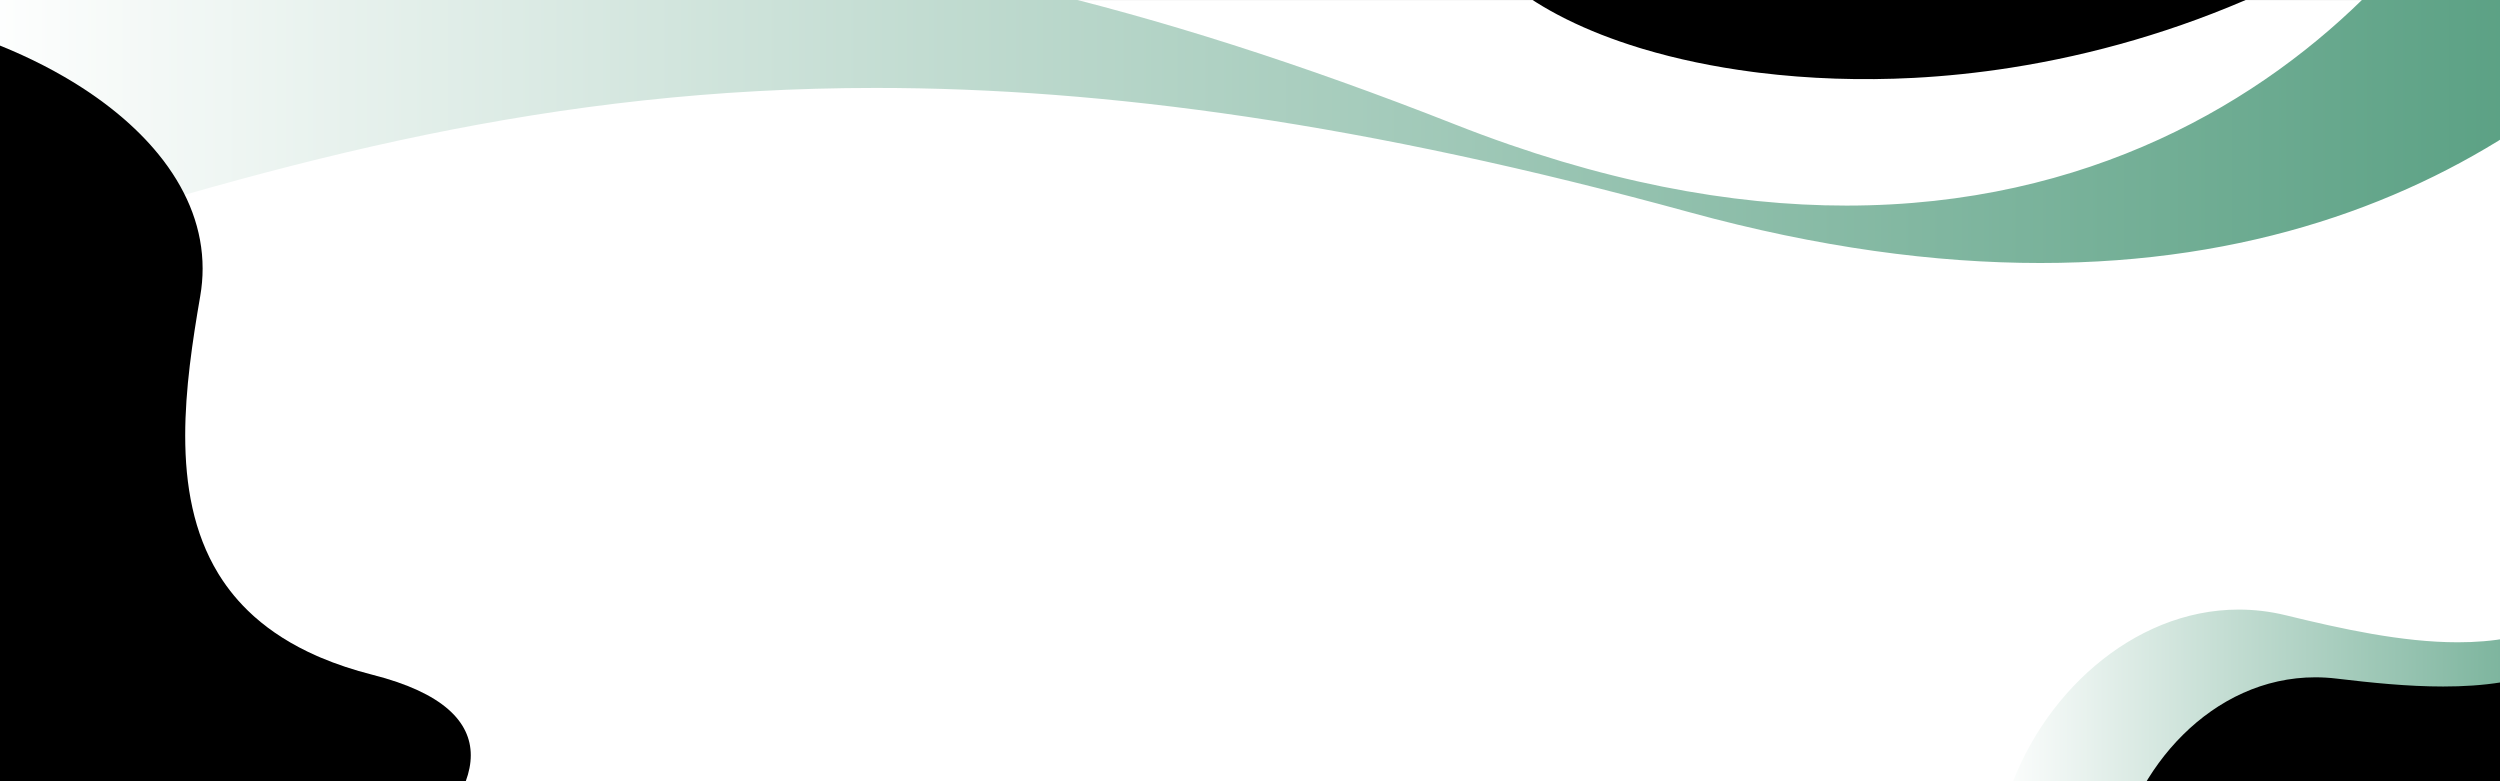
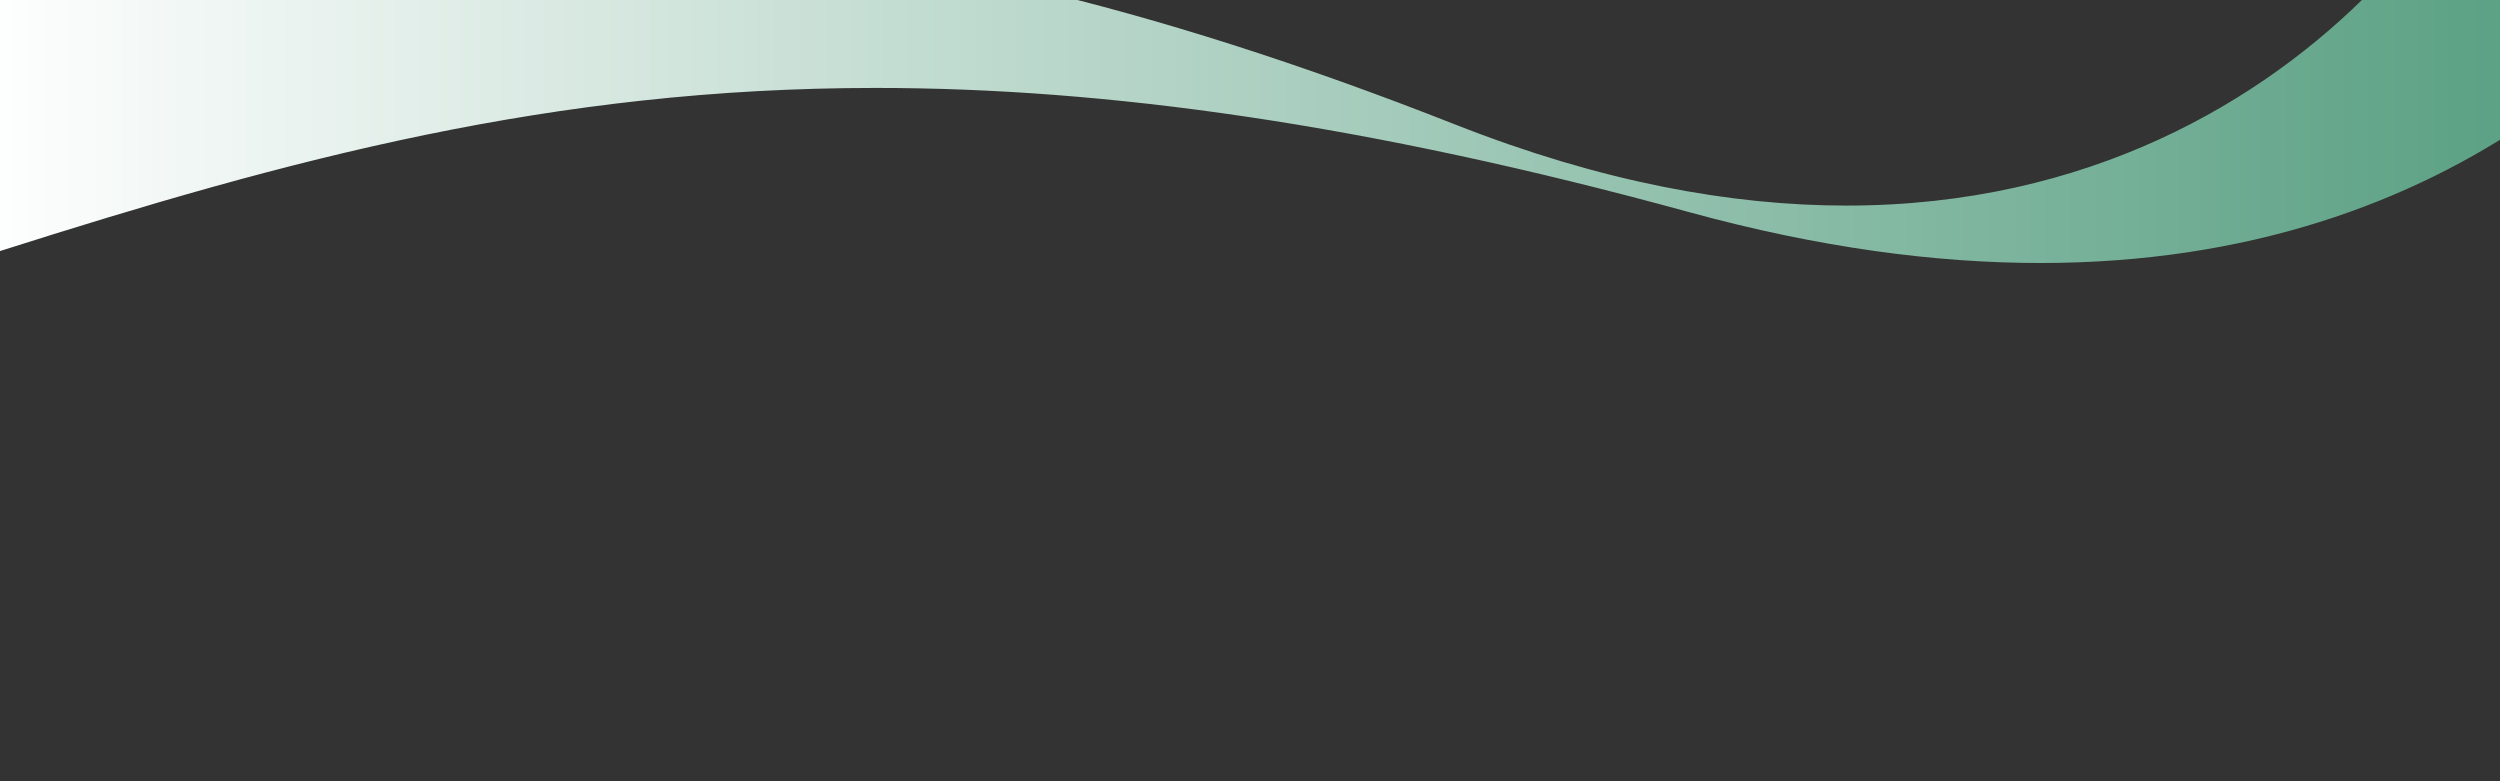
<svg xmlns="http://www.w3.org/2000/svg" width="100%" height="100%" viewBox="0 0 1920 600" version="1.1" xml:space="preserve" style="fill-rule:evenodd;clip-rule:evenodd;stroke-linejoin:round;stroke-miterlimit:2;">
  <rect x="0" y="0" width="1920" height="600" fill="#333333" stroke="none" />
  <g transform="matrix(0.696,0,0,0.48,53.146,75.773)">
-     <rect x="-76.373" y="-157.806" width="2759.11" height="1249.56" style="fill:white;" />
-   </g>
+     </g>
  <g transform="matrix(1.514,0,0,1.317,-238.072,-1369.09)">
    <path d="M1507.91,1035.5C1489.75,1064.83 1468.04,1090.39 1442.47,1108.25C1380.46,1157.51 1298.14,1192.93 1192.24,1192.92C1139.02,1192.92 1079.81,1183.96 1014.28,1163.32C850.013,1111.56 717.854,1090.83 601.505,1090.83C437.15,1090.83 304.35,1132.2 157.22,1185.96L157.22,1036.78C227.594,1029.19 295.805,1035.51 365.004,1032.78L679.891,1032.78C745.196,1050.5 816.202,1076.27 895.489,1112.19C969.44,1145.69 1035.51,1159.44 1093.87,1159.44C1216.59,1159.45 1305.2,1098.63 1361.27,1032.78L1419.6,1032.78C1432.63,1015.02 1443.91,995.134 1453.48,974.763L1507.91,974.763L1507.91,1035.5Z" style="fill:url(#_Linear1);" />
  </g>
  <g transform="matrix(0.331,0,0,0.325,1993.17,382.575)">
-     <path d="M-1105.99,1159.23C-1147.7,1069.32 -1166.7,978.582 -1166.7,891.889C-1166.7,857.275 -1163.67,823.306 -1157.85,790.29C-1148.2,735.57 -1130.51,681.76 -1105.99,631.449C-1105,629.42 -1104,627.397 -1102.99,625.38C-1083.31,586.115 -1059.45,549.071 -1031.99,515.499C-1030.99,514.282 -1029.99,513.07 -1028.99,511.862C-1007.68,486.247 -984.258,462.711 -958.989,441.824C-957.992,441 -956.992,440.18 -955.989,439.364C-933.679,421.212 -909.952,405.118 -884.99,391.467C-883.992,390.921 -882.992,390.379 -881.99,389.841C-823.948,358.68 -759.316,340.708 -690.325,340.708C-674.179,340.708 -657.784,341.687 -641.201,343.729C-560.576,353.583 -475.181,362.708 -392.64,362.708C-304.3,362.708 -219.266,352.246 -146.997,321.019C-145.994,320.586 -144.994,320.149 -143.997,319.707C-118.58,308.466 -94.774,294.613 -72.997,277.693C-71.993,276.913 -70.993,276.126 -69.997,275.333C-43.259,254.025 -19.661,227.982 0.002,196.337C1.012,194.711 2.013,193.07 3.002,191.414C14.74,171.772 25.002,150.033 33.606,126C65.647,36.542 117.668,1.979 176.98,1.979C192,1.979 207.521,4.208 223.271,8.333L223.271,1163.58L-1103.95,1163.58C-1104.64,1162.13 -1105.32,1160.68 -1105.99,1159.23Z" />
-   </g>
+     </g>
  <g transform="matrix(2.63912e-17,0.431,-0.608,3.7249e-17,362.762,503.77)">
-     <path d="M-1105.99,1159.23C-1147.7,1069.32 -1166.7,978.582 -1166.7,891.889C-1166.7,857.275 -1163.67,823.306 -1157.85,790.29C-1148.2,735.57 -1130.51,681.76 -1105.99,631.449C-1105,629.42 -1104,627.397 -1102.99,625.38C-1083.31,586.115 -1059.45,549.071 -1031.99,515.499C-1030.99,514.282 -1029.99,513.07 -1028.99,511.862C-1007.68,486.247 -984.258,462.711 -958.989,441.824C-957.992,441 -956.992,440.18 -955.989,439.364C-933.679,421.212 -909.952,405.118 -884.99,391.467C-883.992,390.921 -882.992,390.379 -881.99,389.841C-823.948,358.68 -759.316,340.708 -690.325,340.708C-674.179,340.708 -657.784,341.687 -641.201,343.729C-560.576,353.583 -475.181,362.708 -392.64,362.708C-304.3,362.708 -219.266,352.246 -146.997,321.019C-145.994,320.586 -144.994,320.149 -143.997,319.707C-118.58,308.466 -94.774,294.613 -72.997,277.693C-71.993,276.913 -70.993,276.126 -69.997,275.333C-43.259,254.025 -19.661,227.982 0.002,196.337C1.012,194.711 2.013,193.07 3.002,191.414C14.74,171.772 25.002,150.033 33.606,126C65.647,36.542 117.668,1.979 176.98,1.979C192,1.979 207.521,4.208 223.271,8.333L223.271,1163.58L-1103.95,1163.58C-1104.64,1162.13 -1105.32,1160.68 -1105.99,1159.23Z" />
-   </g>
+     </g>
  <g transform="matrix(-0.067,-0.426,0.727,-0.114,817.703,-343.334)">
-     <path d="M-1105.99,1159.23C-1147.7,1069.32 -1166.7,978.582 -1166.7,891.889C-1166.7,857.275 -1163.67,823.306 -1157.85,790.29C-1148.2,735.57 -1130.51,681.76 -1105.99,631.449C-1105,629.42 -1104,627.397 -1102.99,625.38C-1083.31,586.115 -1059.45,549.071 -1031.99,515.499C-1030.99,514.282 -1029.99,513.07 -1028.99,511.862C-1007.68,486.247 -984.258,462.711 -958.989,441.824C-957.992,441 -956.992,440.18 -955.989,439.364C-933.679,421.212 -909.952,405.118 -884.99,391.467C-883.992,390.921 -882.992,390.379 -881.99,389.841C-823.948,358.68 -759.316,340.708 -690.325,340.708C-674.179,340.708 -657.784,341.687 -641.201,343.729C-560.576,353.583 -475.181,362.708 -392.64,362.708C-304.3,362.708 -219.266,352.246 -146.997,321.019C-145.994,320.586 -144.994,320.149 -143.997,319.707C-118.58,308.466 -94.774,294.613 -72.997,277.693C-71.993,276.913 -70.993,276.126 -69.997,275.333C-43.259,254.025 -19.661,227.982 0.002,196.337C1.012,194.711 2.013,193.07 3.002,191.414C14.74,171.772 25.002,150.033 33.606,126C65.647,36.542 117.668,1.979 176.98,1.979C192,1.979 207.521,4.208 223.271,8.333L223.271,1163.58L-1103.95,1163.58C-1104.64,1162.13 -1105.32,1160.68 -1105.99,1159.23Z" />
-   </g>
+     </g>
  <g transform="matrix(0.687,0,0,0.669,1067.65,-456.576)">
-     <path d="M835.697,1855L712.399,1855C669.941,1764.69 666.347,1675.28 689.699,1599.04C725.409,1482.45 829.135,1382.26 948.611,1382.26C965.927,1382.26 983.583,1384.36 1001.4,1388.83C1063.52,1404.4 1131.17,1419.81 1193.58,1419.81C1272.58,1419.81 1343.18,1395.11 1383.51,1314.76C1404.72,1272.51 1431.72,1255.76 1460.45,1255.76C1464.53,1255.76 1468.82,1255.88 1472.95,1256.53L1472.92,1300.79C1465.37,1298.81 1456.83,1298.21 1449.62,1298.21C1421.14,1298.21 1397.9,1314.37 1382.53,1357.31C1349.86,1448.56 1266.63,1470.58 1177.13,1470.58C1137.51,1470.58 1096.52,1466.2 1057.82,1461.47C1049.86,1460.49 1041.99,1460.02 1034.24,1460.02C919.291,1460.02 829.548,1563.96 809.825,1675.82C799.918,1732 806.859,1793.93 835.697,1855Z" style="fill:url(#_Linear2);" />
-   </g>
+     </g>
  <defs>
    <linearGradient id="_Linear1" x1="0" y1="0" x2="1" y2="0" gradientUnits="userSpaceOnUse" gradientTransform="matrix(1357.75,0,0,218.157,157.22,1083.84)">
      <stop offset="0" style="stop-color:white;stop-opacity:1" />
      <stop offset="1" style="stop-color:rgb(79,154,123);stop-opacity:1" />
    </linearGradient>
    <linearGradient id="_Linear2" x1="0" y1="0" x2="1" y2="0" gradientUnits="userSpaceOnUse" gradientTransform="matrix(797.397,0,0,797.397,675.373,1555.38)">
      <stop offset="0" style="stop-color:white;stop-opacity:1" />
      <stop offset="1" style="stop-color:rgb(73,151,119);stop-opacity:1" />
    </linearGradient>
  </defs>
</svg>